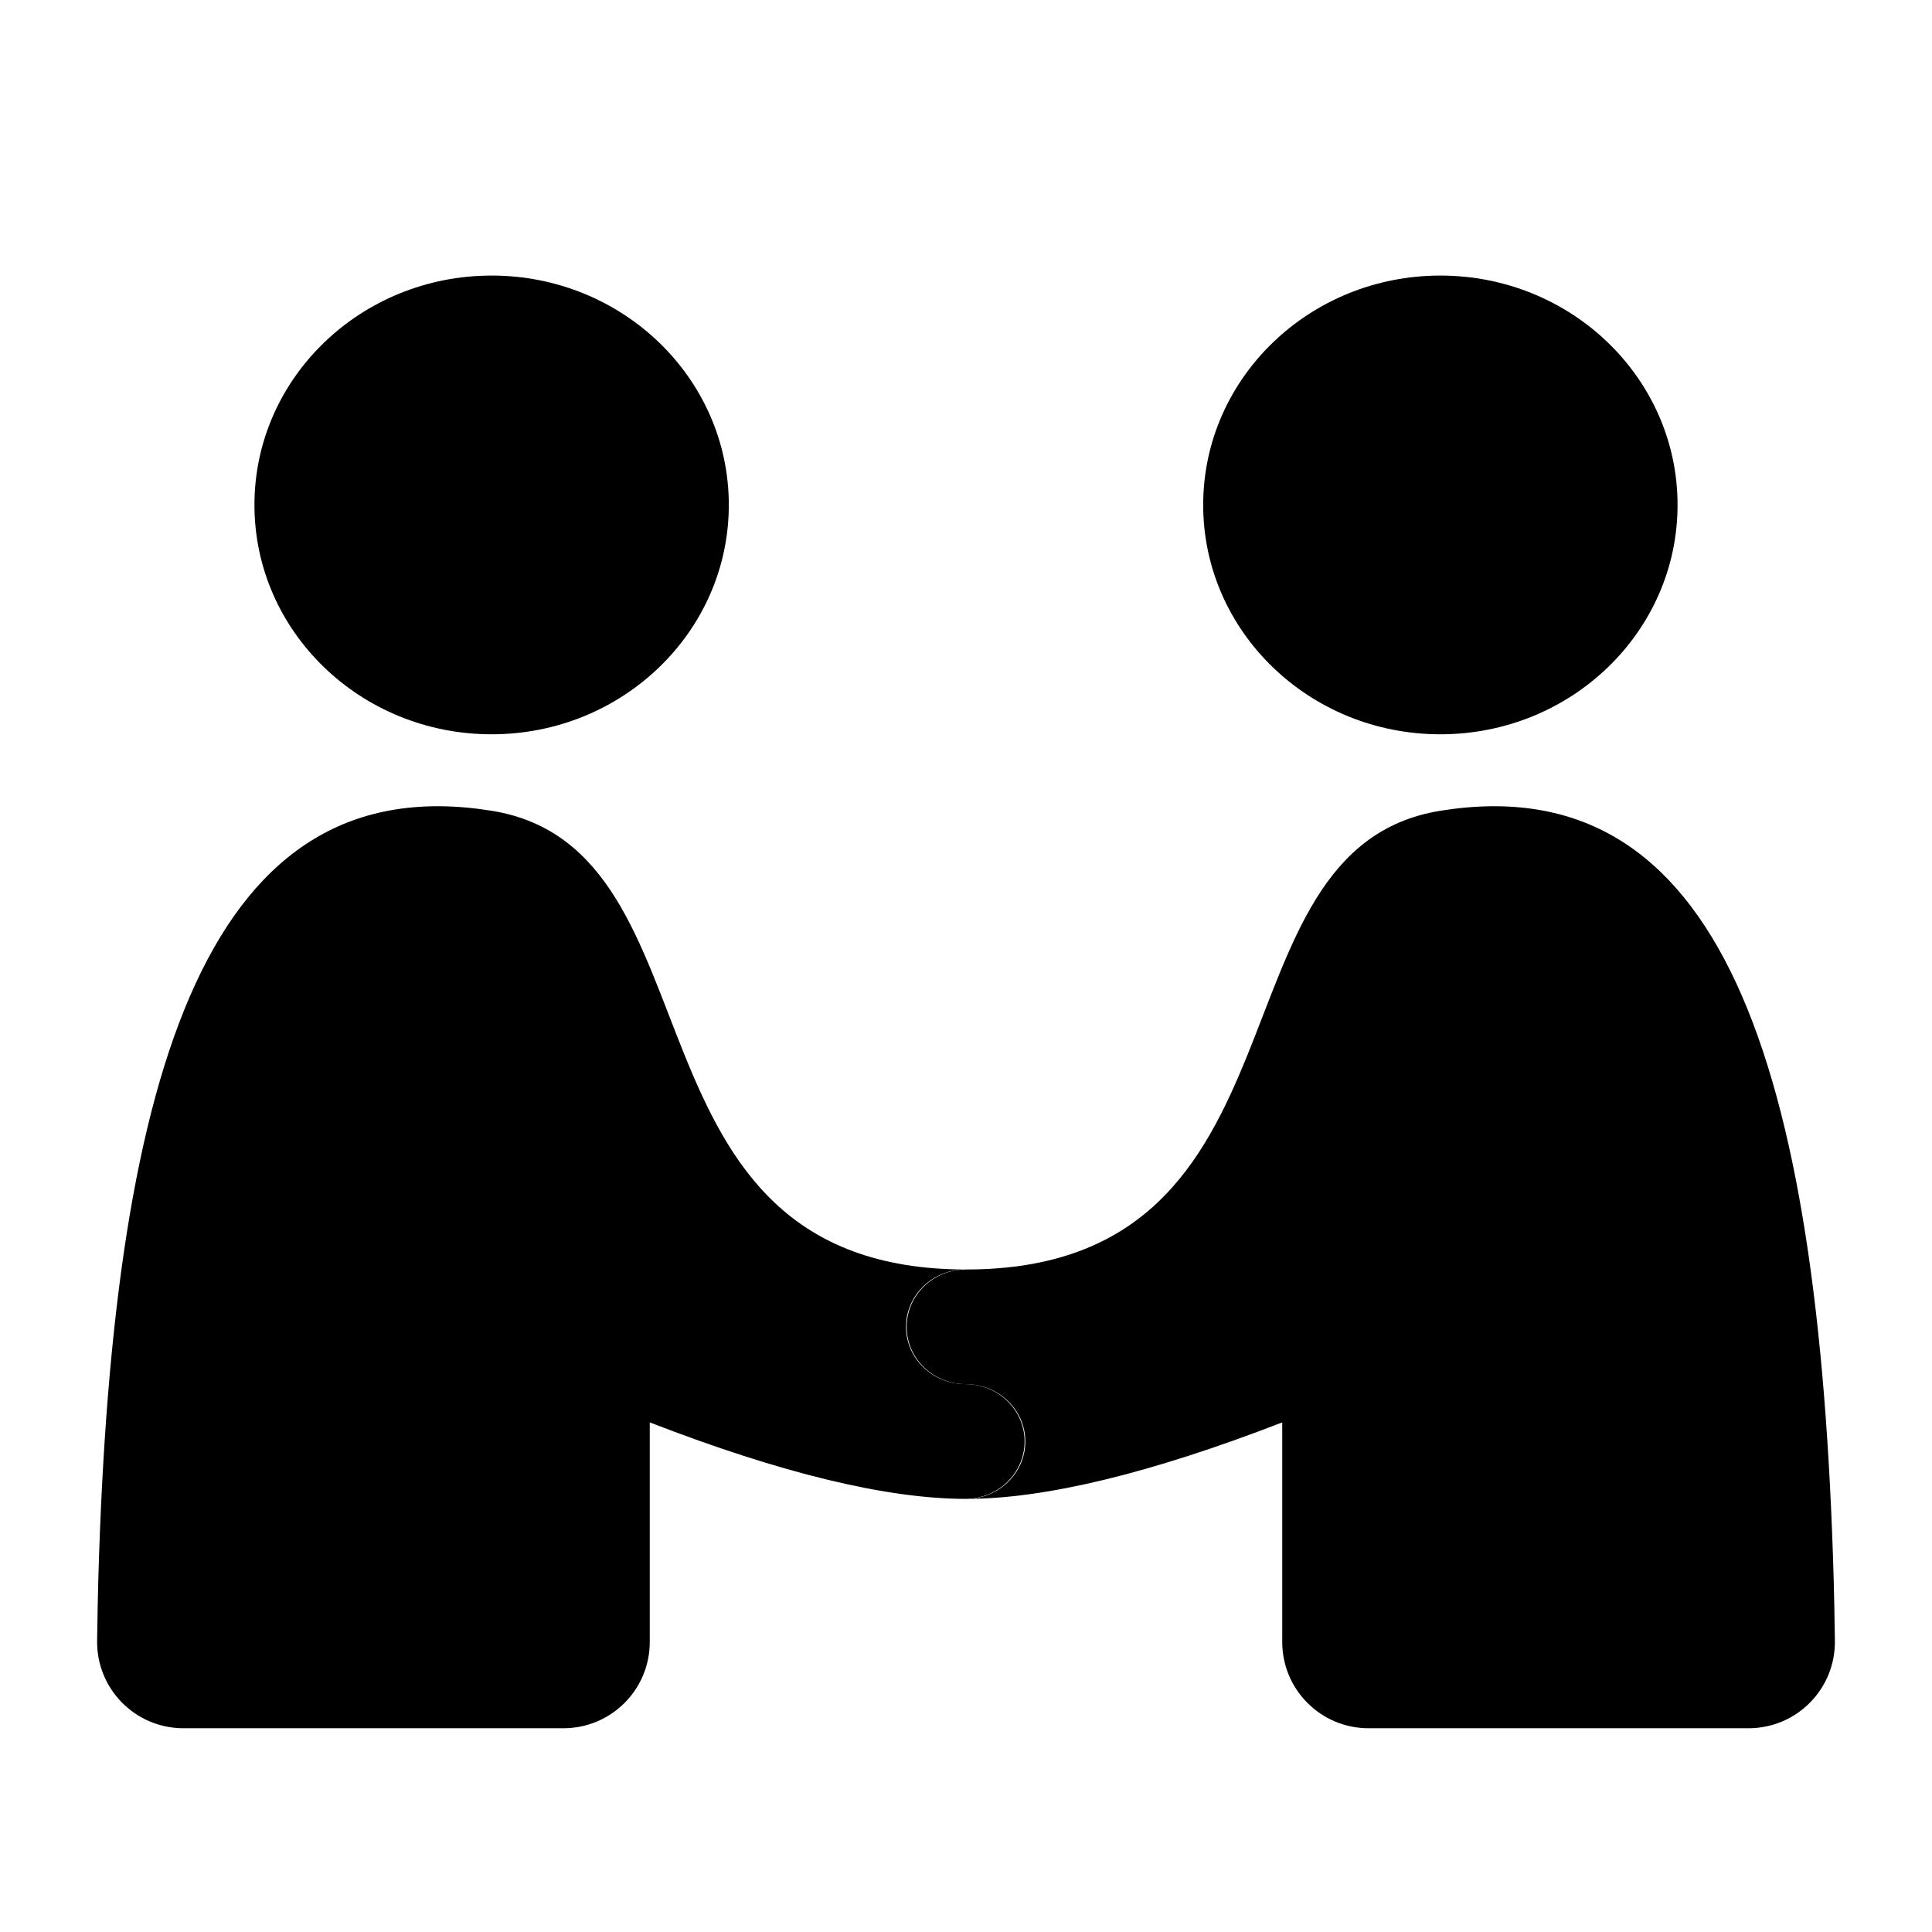
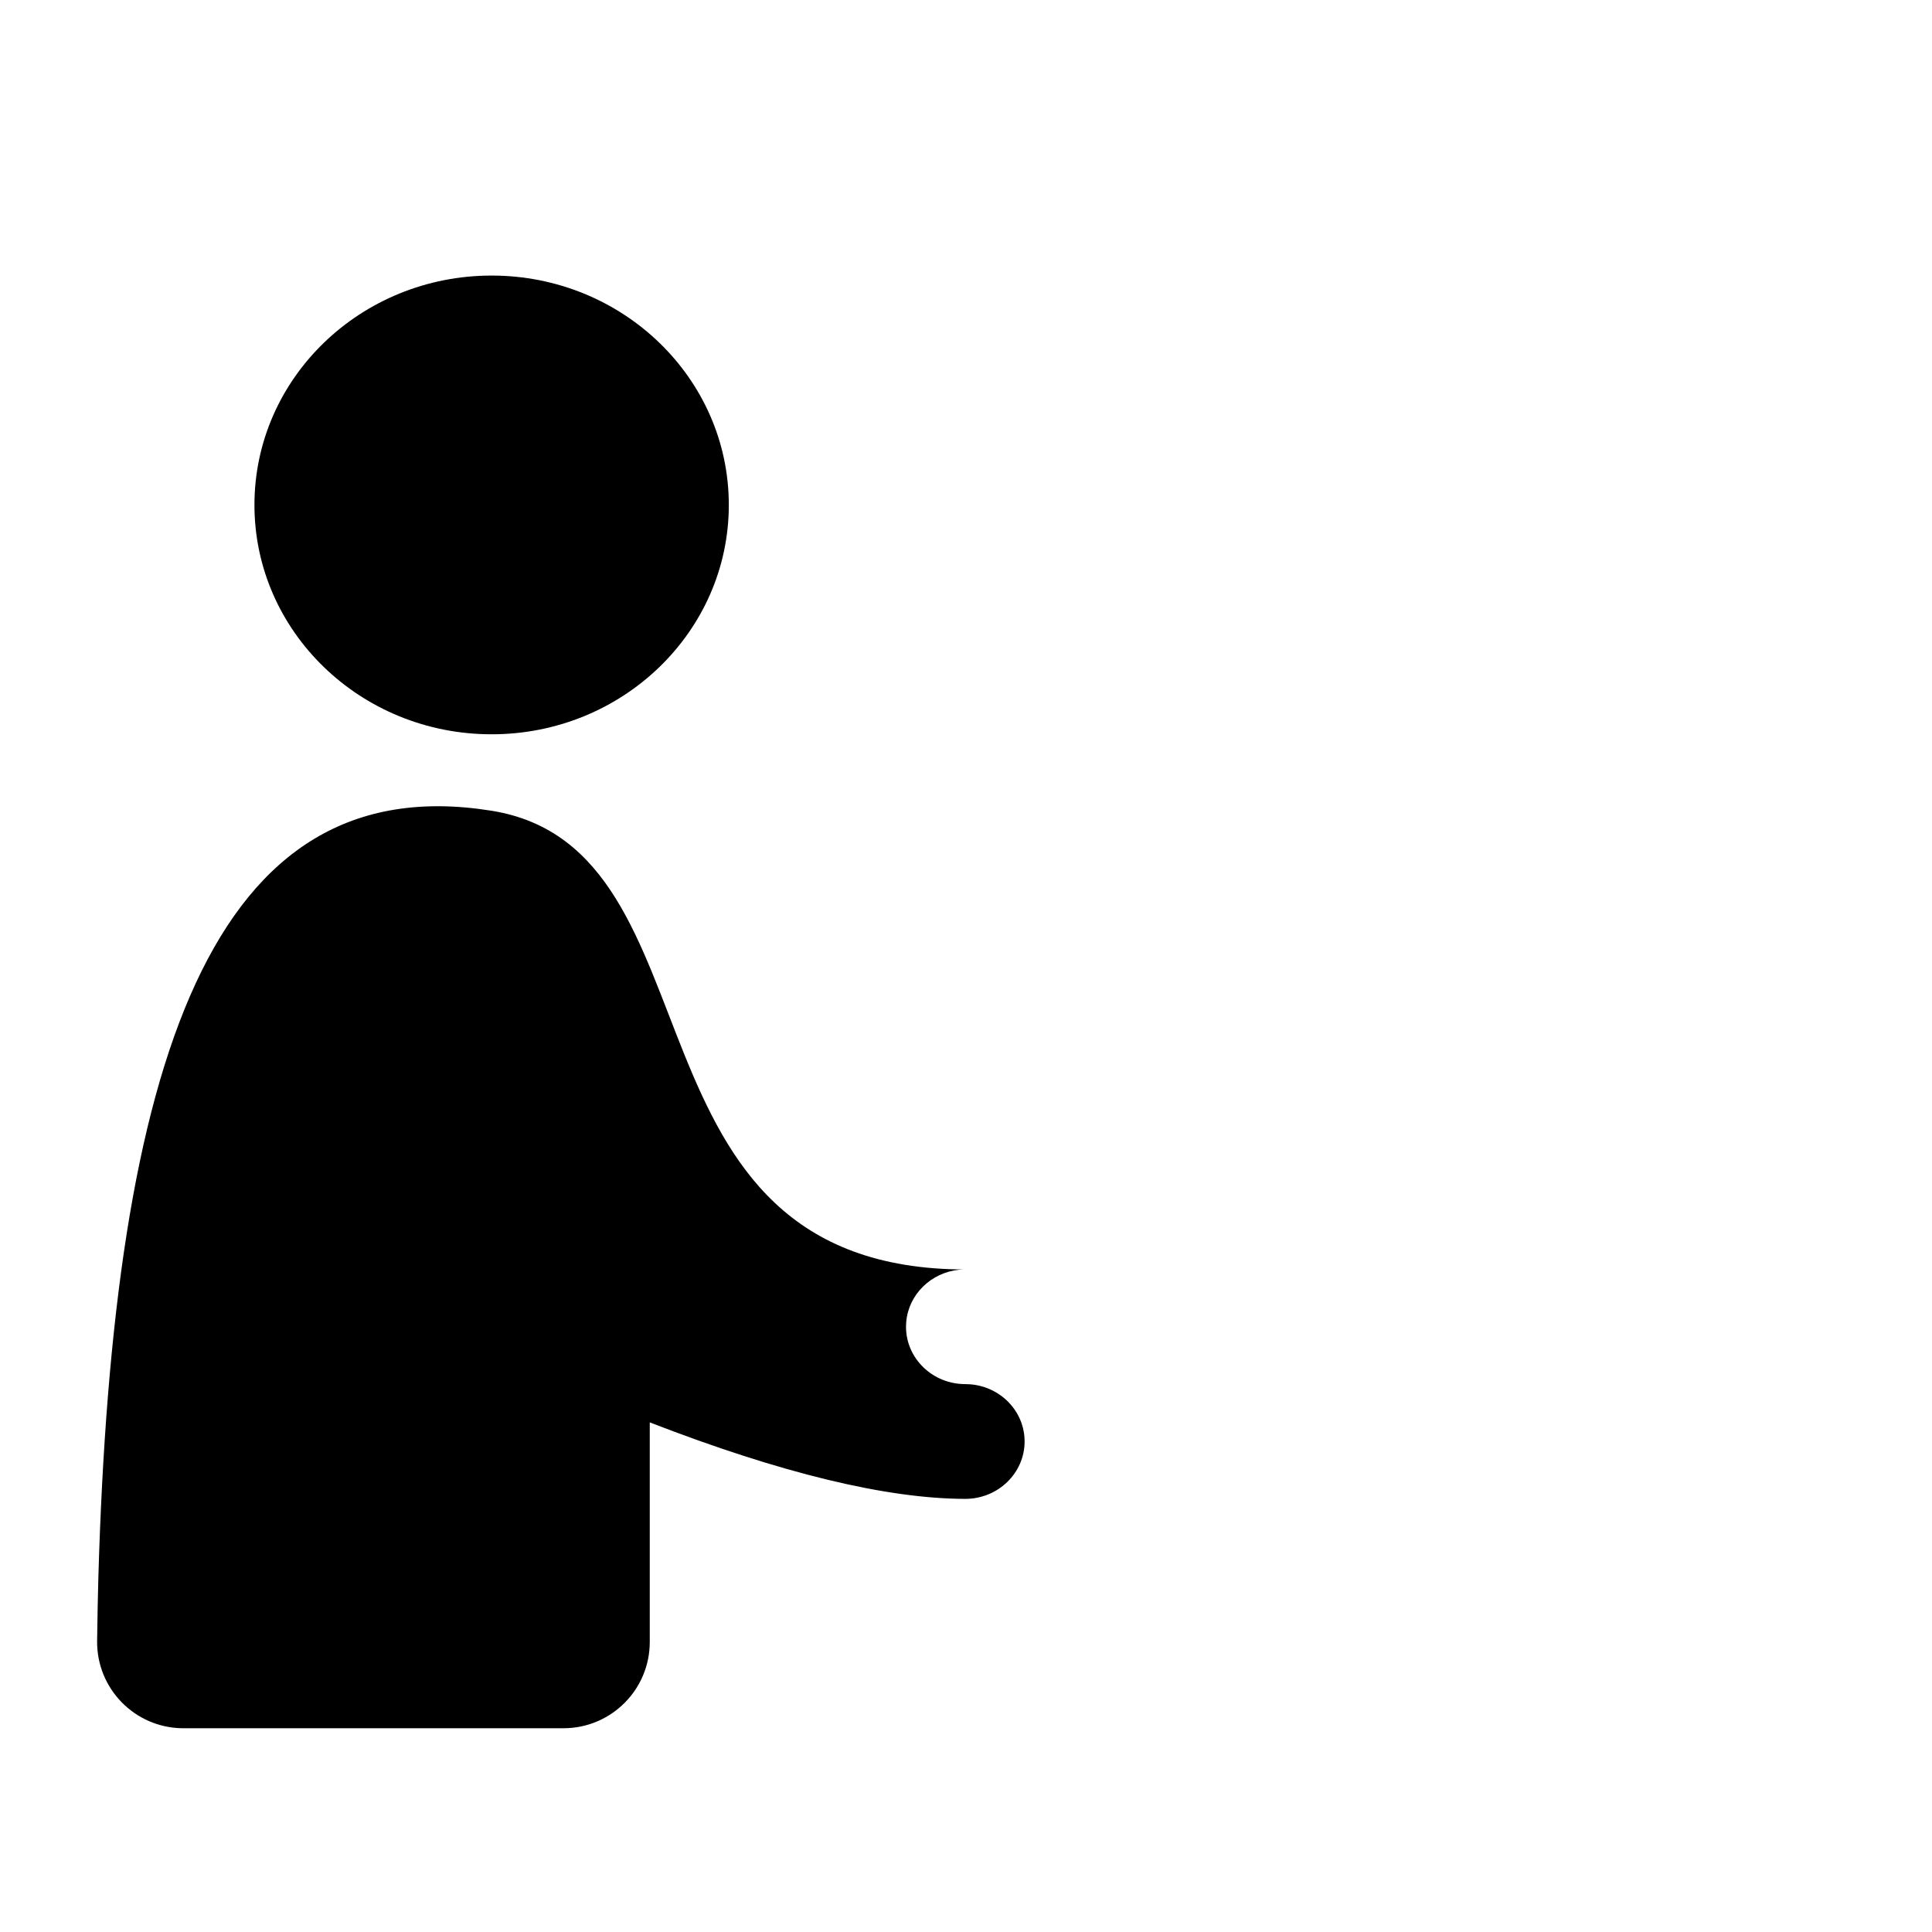
<svg xmlns="http://www.w3.org/2000/svg" viewBox="0 0 60 60" width="100%" height="100%">
  <g fill="none" fill-rule="evenodd" transform="translate(2.5 8.558)">
-     <path fill="currentColor" d="M54.447,40.495 C54.461,40.991 54.473,41.626 54.484,42.4 C54.503,43.879 53.32,45.094 51.841,45.114 L40,45.114 C38.521,45.114 37.321,43.915 37.321,42.435 L37.321,35.616 C33.229,37.199 29.955,37.991 27.5,37.991 C28.517,37.991 29.342,37.193 29.342,36.21 C29.342,35.275 28.597,34.509 27.651,34.435 L27.349,34.423 C26.403,34.349 25.658,33.582 25.658,32.648 C25.658,31.714 26.403,30.948 27.349,30.873 L27.5,30.867 C38.549,30.867 34.866,17.808 42.232,16.621 C50.911,15.222 53.991,24.354 54.447,40.495 Z M42.232,-1.05214982e-13 C46.3,-1.05214982e-13 49.598,3.189 49.598,7.123 C49.598,11.057 46.3,14.246 42.232,14.246 C38.164,14.246 34.866,11.057 34.866,7.123 C34.866,3.189 38.164,-1.05214982e-13 42.232,-1.05214982e-13 Z" />
    <path fill="currentColor" d="M0.553,40.495 C1.01,24.354 4.09,15.222 12.768,16.621 C20.134,17.808 16.451,30.867 27.5,30.867 L27.427,30.866 L27.293,30.874 C26.412,30.96 25.714,31.645 25.643,32.502 L25.637,32.646 C25.637,33.63 26.462,34.427 27.479,34.427 L27.63,34.433 C28.576,34.507 29.32,35.273 29.32,36.208 C29.32,37.191 28.496,37.989 27.479,37.991 C25.026,37.986 21.76,37.195 17.679,35.616 L17.679,35.616 L17.679,42.435 C17.679,43.915 16.48,45.114 15,45.114 L15,45.114 L3.159,45.114 C1.68,45.094 0.497,43.879 0.516,42.4 C0.527,41.626 0.539,40.991 0.553,40.495 Z M12.768,0 C16.836,0 20.134,3.189 20.134,7.123 C20.134,11.057 16.836,14.246 12.768,14.246 C8.7,14.246 5.402,11.057 5.402,7.123 C5.402,3.189 8.7,0 12.768,0 Z" />
  </g>
</svg>